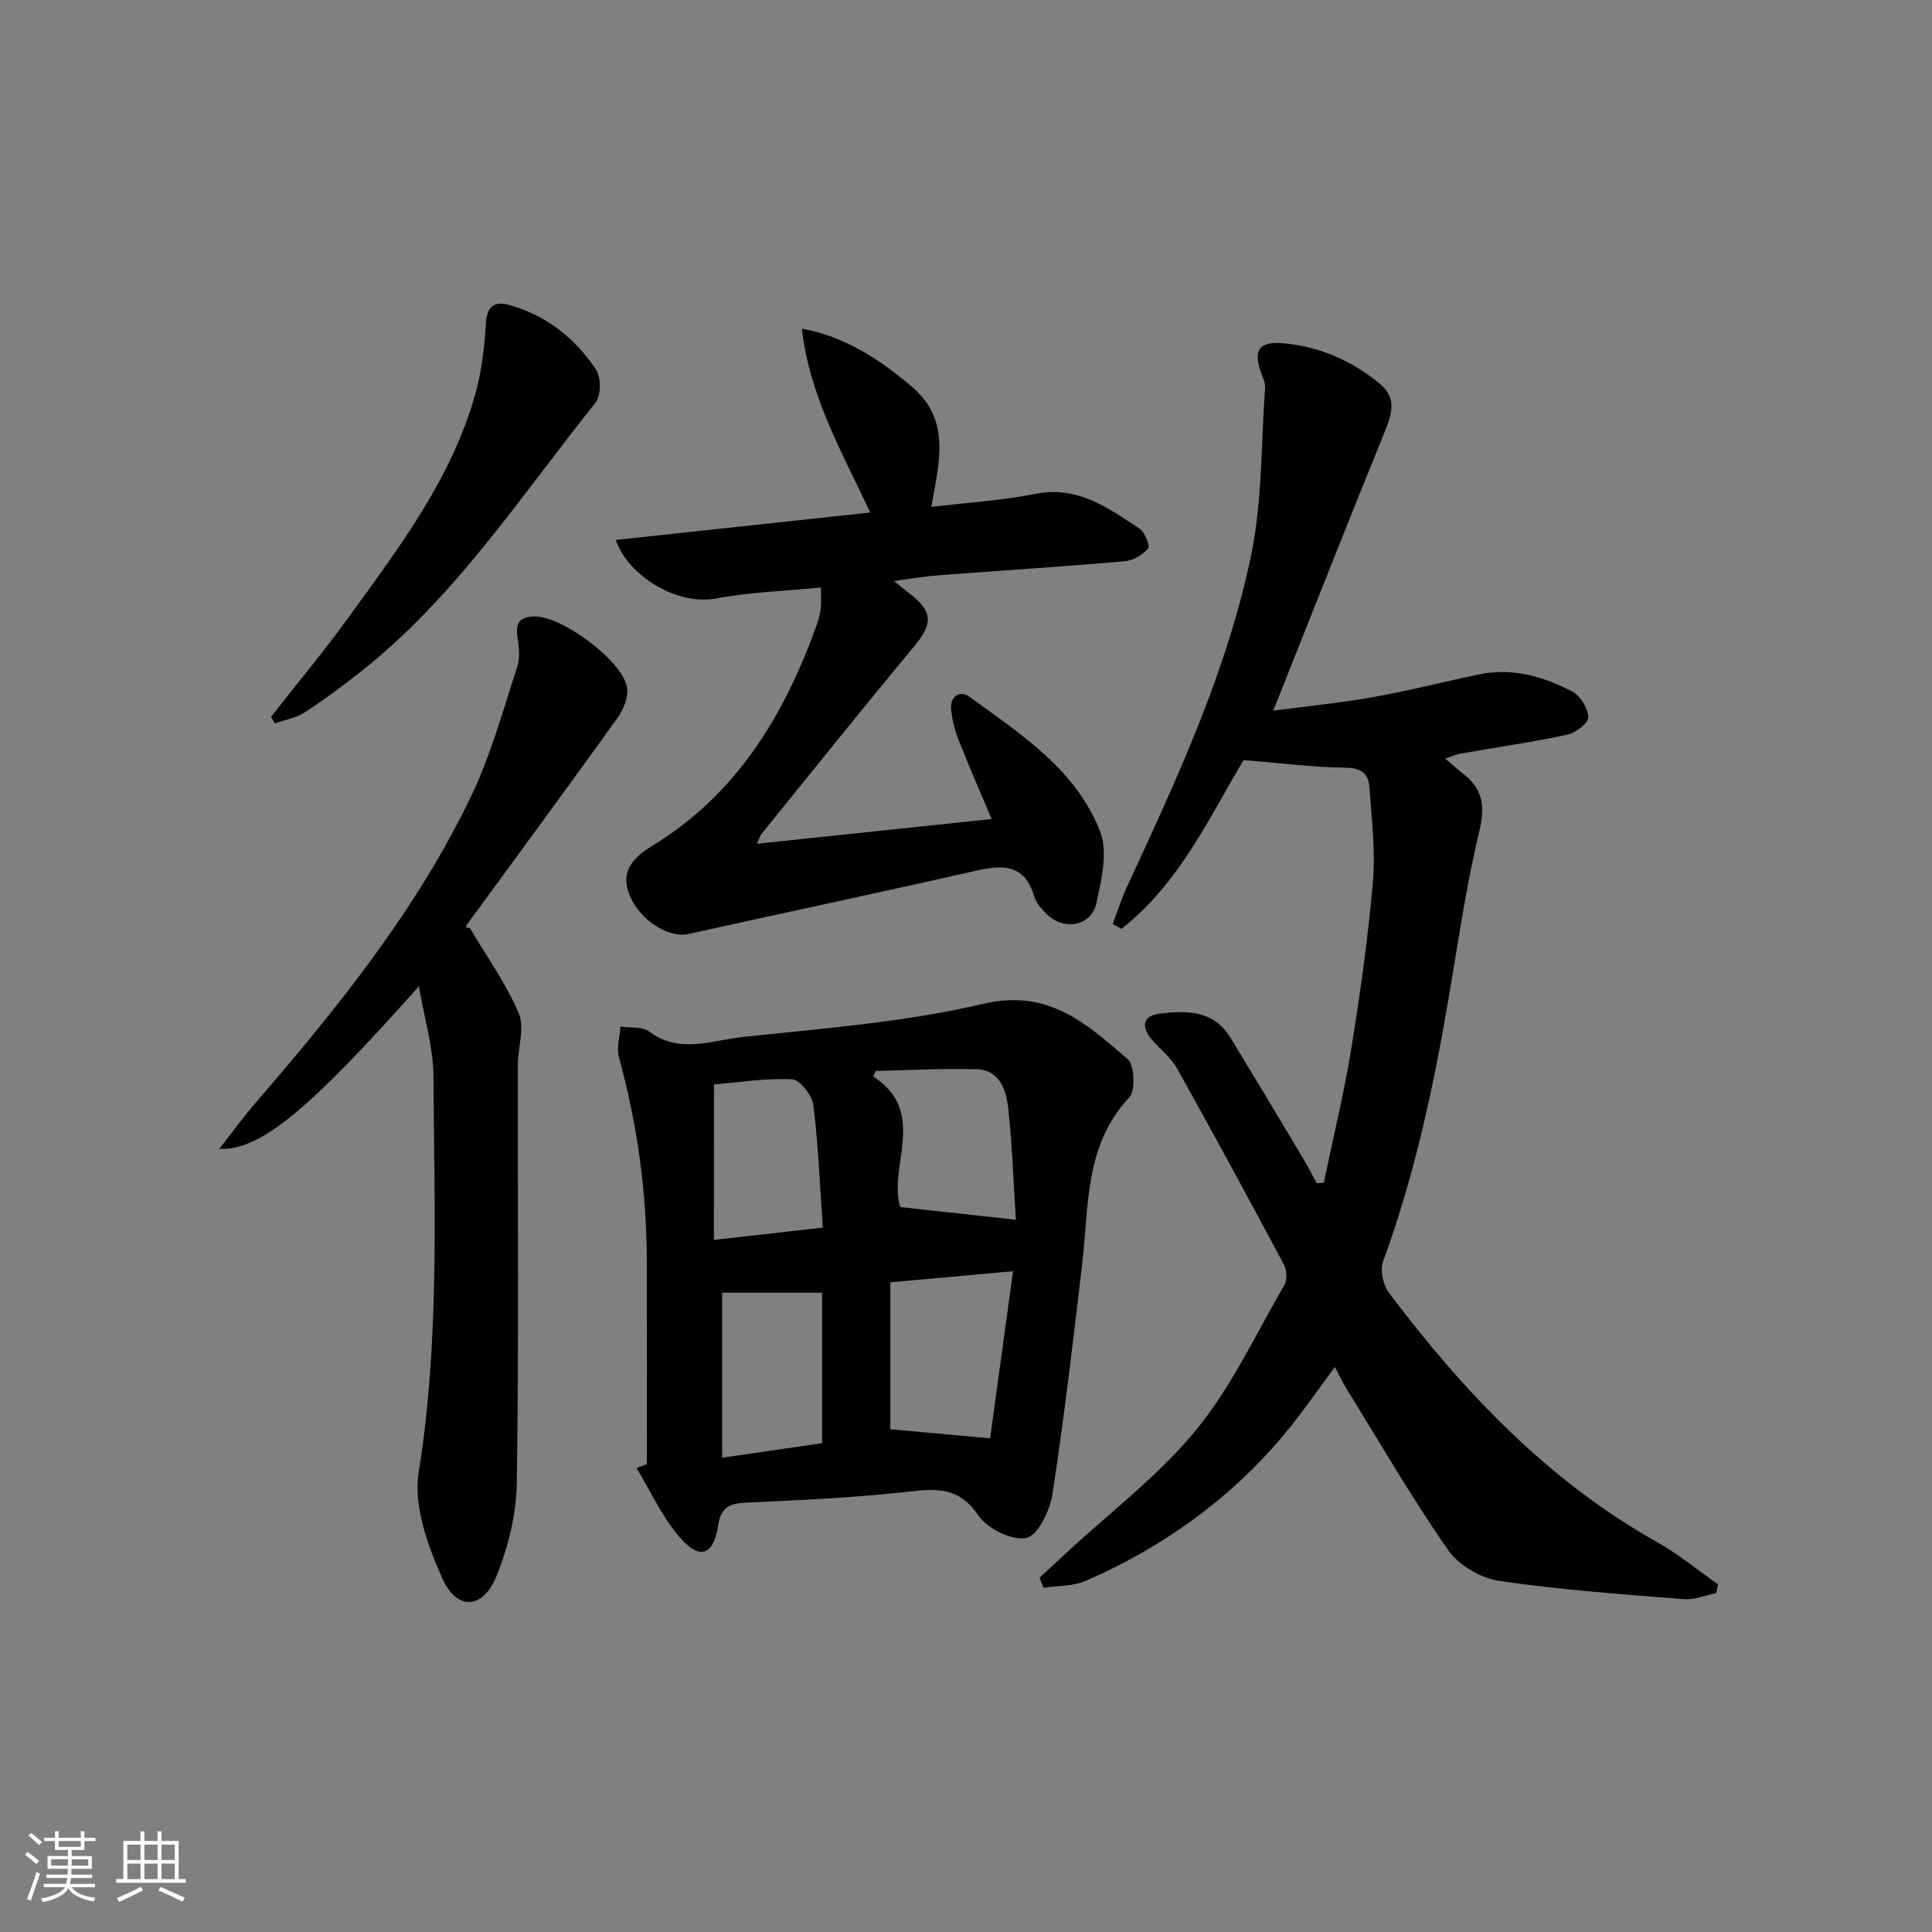
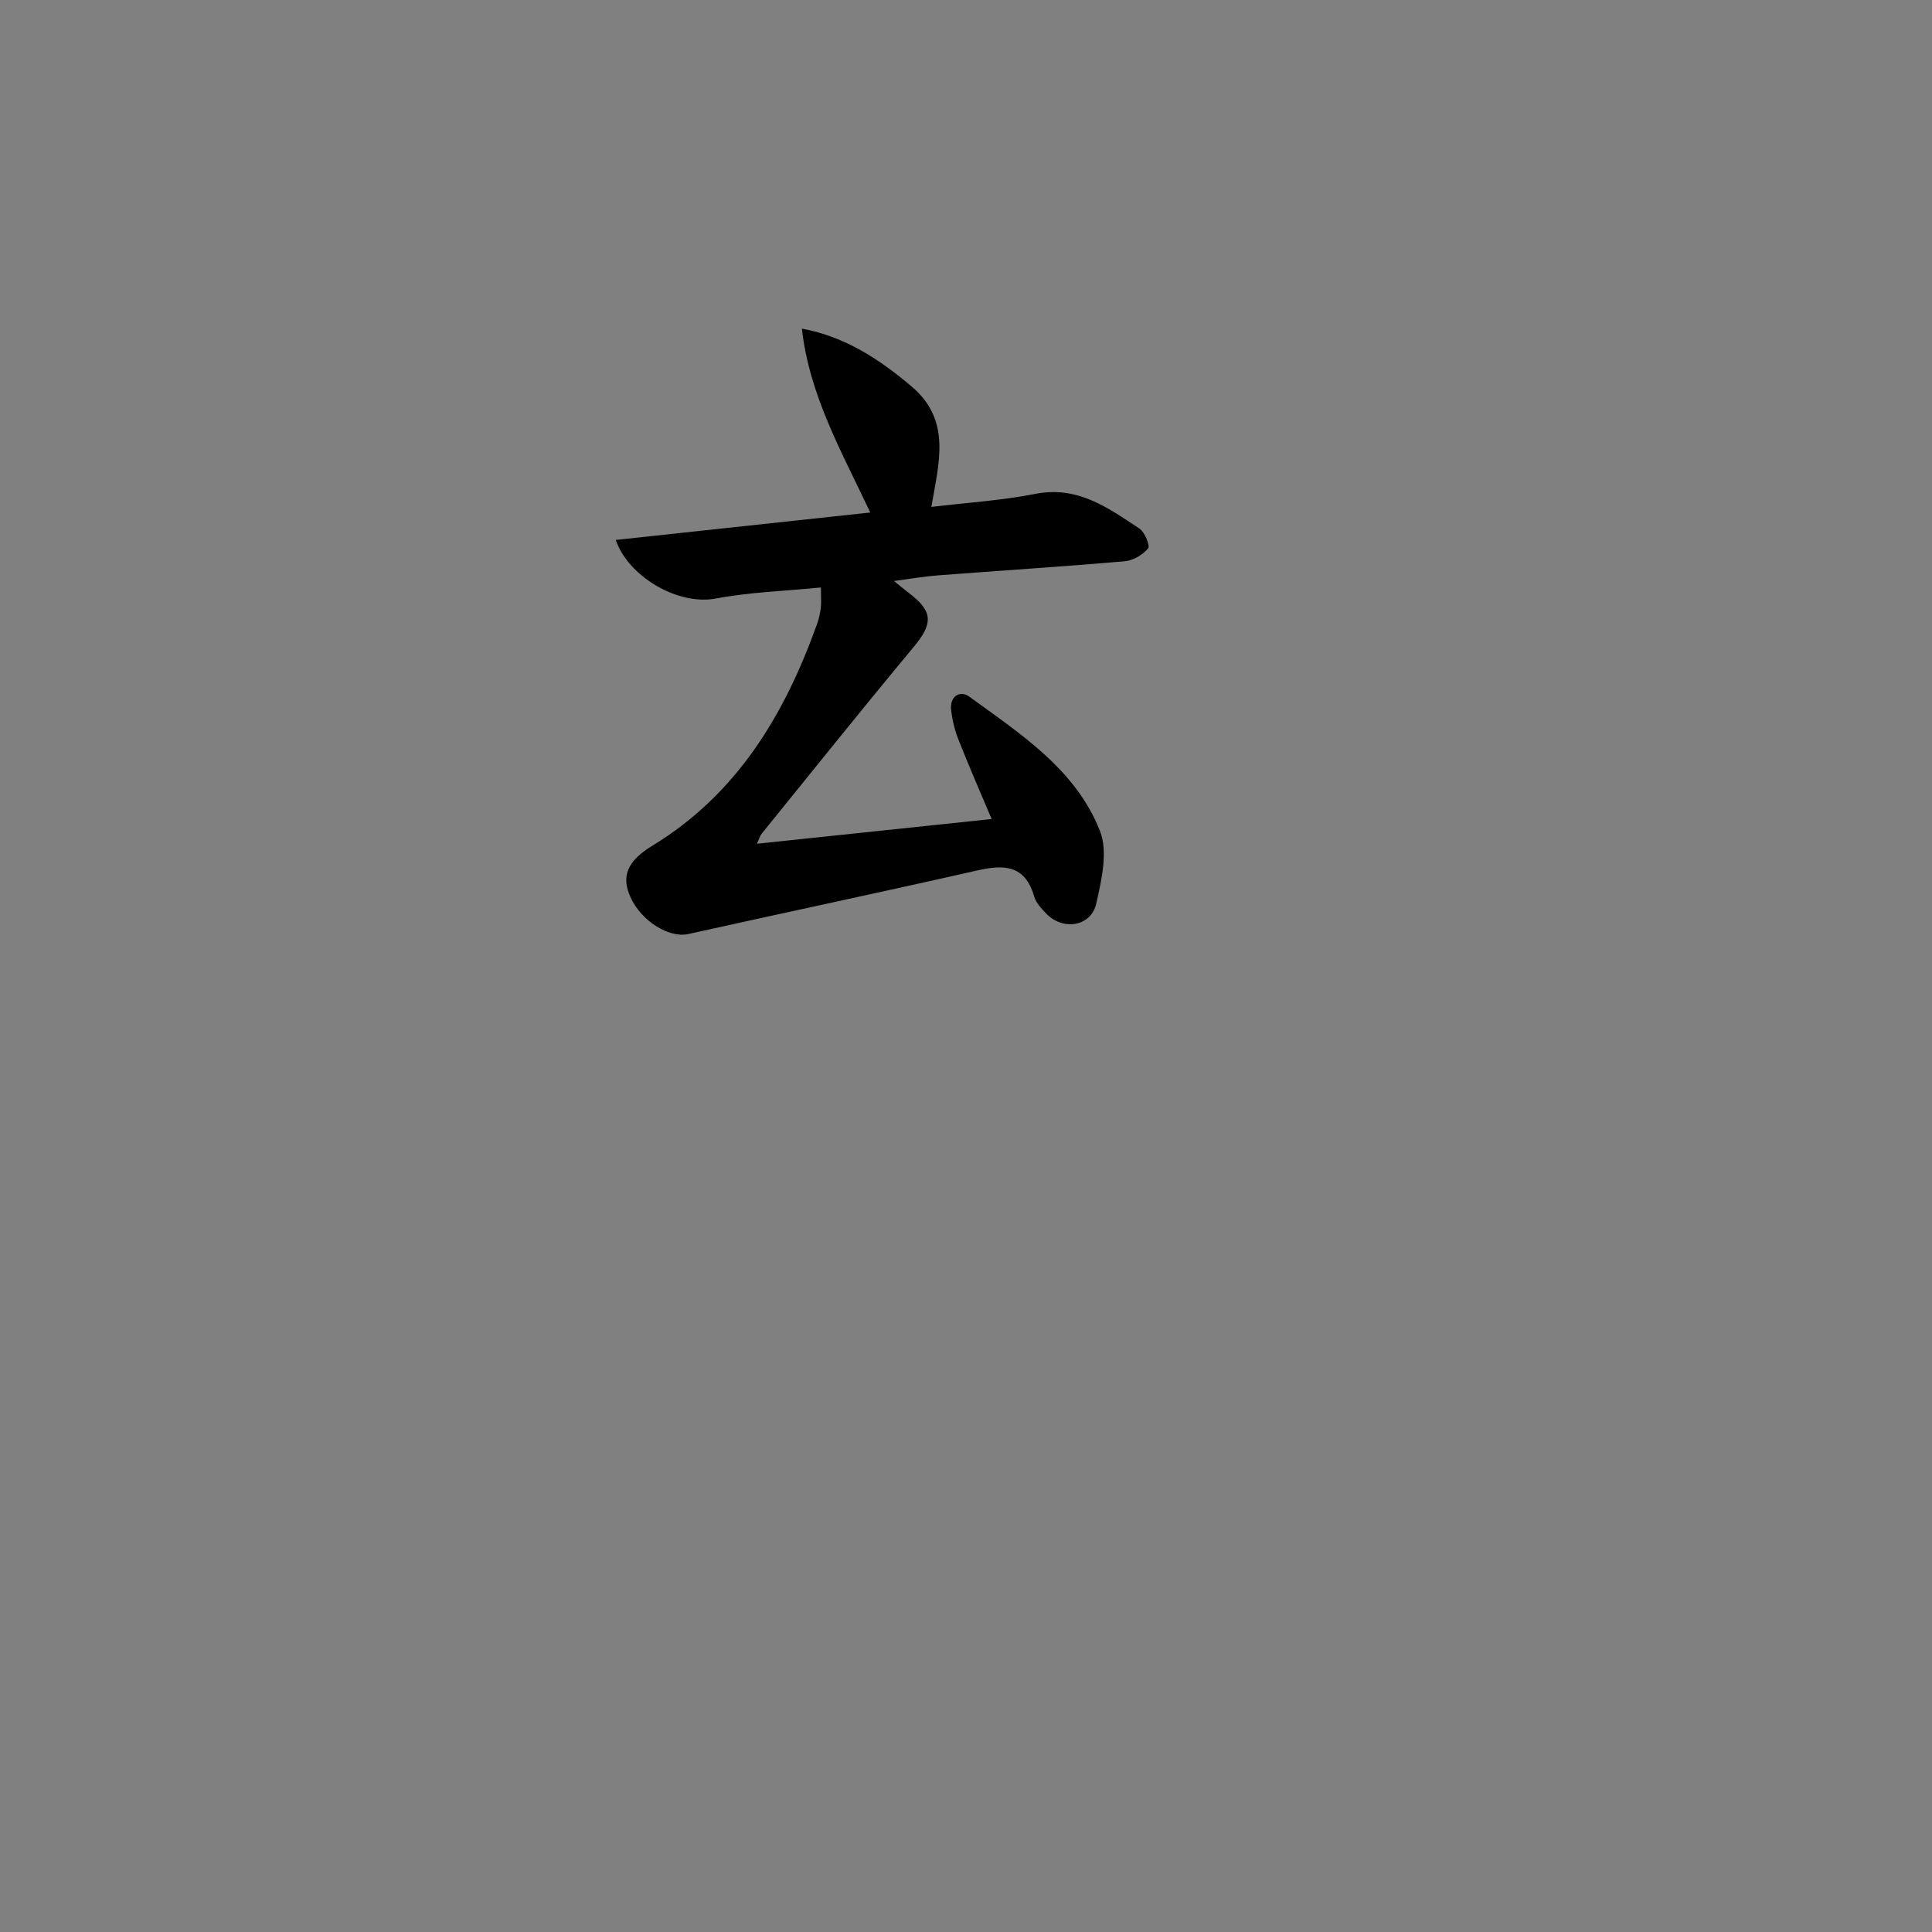
<svg xmlns="http://www.w3.org/2000/svg" enable-background="new 0 0 400 400" viewBox="0 0 400 400">
  <rect x="0" y="0" width="400" height="400" fill="#808080" stroke="none" />
-   <path d="m5.17 384 .55-.58c.85.61 1.65 1.24 2.4 1.87l-.59.64c-.83-.73-1.62-1.38-2.36-1.93m1.22 9.53-.82-.34c.71-1.76 1.37-3.64 1.98-5.63.24.13.5.25.76.36-.6 1.67-1.24 3.54-1.92 5.61m-.5-13.5.57-.54c.56.44 1.31 1.06 2.26 1.87l-.65.64c-.67-.66-1.4-1.32-2.18-1.97m3.25.46h2.24v-1.36h.77v1.36h4.57v-1.36h.76v1.36h2.28v.69h-2.28v1.84h-2.64v1.26h4.18v2.64h-4.21c0 .45-.02.86-.05 1.21h4.32v.69h-4.38c-.04.34-.1.75-.19 1.22h5.15v.69h-4.82c.87 1.19 2.51 1.92 4.93 2.19-.17.31-.3.57-.37.76-2.77-.49-4.52-1.41-5.26-2.76-.56 1.26-2.3 2.23-5.24 2.9-.12-.24-.26-.48-.43-.72 2.73-.55 4.38-1.34 4.96-2.38h-4.38v-.69h4.65c.1-.38.17-.79.21-1.22h-4.32v-.69h4.4c.03-.34.05-.75.05-1.21h-4.2v-2.64h4.23v-1.26h-2.69v-1.84h-2.24zm1.46 4.46v1.29h3.45c.01-.4.02-.57.01-.53v-.32-.45h-3.46zm1.55-2.59h4.57v-1.19h-4.57zm6.11 2.59h-3.42v.77c-.01.19-.01.37-.02.53h3.44z" fill="#fafbfc" />
-   <path d="m32.63 379.16h.82v1.98h3.54v7.89h1.46v.78h-14.37v-.78h1.46v-7.89h3.54v-1.98h.82v1.98h2.73zm-3.49 11.48.5.73c-1.61.82-3.28 1.63-5 2.42-.13-.27-.28-.55-.44-.82 1.75-.73 3.4-1.5 4.94-2.33m-2.78-5.55h2.73v-3.18h-2.73zm0 3.95h2.73v-3.2h-2.73zm3.54-3.95h2.73v-3.18h-2.73zm0 3.95h2.73v-3.2h-2.73zm7.89 4.68c-1.84-.92-3.51-1.7-5.02-2.32l.45-.73c1.89.8 3.57 1.55 5.04 2.23zm-1.62-11.81h-2.73v3.18h2.73zm-2.73 7.13h2.73v-3.2h-2.73z" fill="#fafbfc" />
  <g fill="#000001">
-     <path d="m257.46 157.37c-7 11.7-13.26 25.54-25.29 34.95-.6-.34-1.2-.68-1.79-1.02.96-2.53 1.76-5.12 2.89-7.57 10.34-22.32 20.78-44.69 25.78-68.89 2.32-11.23 2.04-23 2.87-34.53.07-.93-.36-1.93-.71-2.84-1.88-4.92-.65-6.9 4.66-6.39 7.44.72 14.12 3.63 19.88 8.44 3.27 2.73 2.57 5.85 1.11 9.45-7.76 19.04-15.28 38.17-23.24 58.16 6.96-.92 13.94-1.6 20.81-2.83 7.34-1.3 14.58-3.19 21.88-4.69 6.84-1.41 13.24.45 19.19 3.55 1.68.88 3.28 3.48 3.33 5.34.03 1.21-2.64 3.25-4.38 3.62-7.29 1.56-14.68 2.61-22.03 3.9-.92.16-1.8.58-3.2 1.05 1.52 1.28 2.59 2.25 3.72 3.13 4.05 3.14 4.58 6.7 3.35 11.83-2.63 10.94-4.26 22.12-6.13 33.23-3.19 19-7.17 37.78-13.82 55.94-.67 1.82.06 4.92 1.29 6.56 15.45 20.46 32.87 38.84 55.55 51.58 4.4 2.47 8.35 5.76 12.51 8.67-.12.61-.23 1.21-.35 1.82-2.24.45-4.52 1.43-6.71 1.26-12.74-1.02-25.52-1.91-38.15-3.77-3.84-.56-8.44-3.22-10.63-6.35-7.49-10.75-14.07-22.13-20.97-33.28-.87-1.4-1.56-2.91-2.5-4.67-3.72 4.96-7.05 9.88-10.86 14.39-11.14 13.18-24.89 22.96-40.64 29.86-2.65 1.16-5.87 1.01-8.83 1.46-.28-.69-.55-1.38-.83-2.08 1.87-1.73 3.75-3.46 5.62-5.2 9.01-8.36 19.02-15.91 26.75-25.33 7.38-9 12.43-19.93 18.34-30.1.6-1.04.52-3.03-.07-4.13-7.27-13.61-14.61-27.18-22.14-40.65-1.26-2.26-3.5-3.98-5.24-5.99-2.23-2.57-1.95-4.93 1.54-5.37 5.51-.7 11.19-.79 14.67 4.88 5.03 8.22 9.97 16.49 14.92 24.76 1.07 1.78 2.01 3.64 3.01 5.46.49-.04.98-.08 1.46-.12 1.93-9.32 4.2-18.58 5.72-27.97 1.86-11.46 3.47-22.98 4.46-34.54.54-6.38-.3-12.9-.73-19.34-.19-2.82-1.64-4.02-4.91-4.06-6.66-.1-13.33-.95-21.16-1.58z" />
-     <path d="m133.93 303.14c0-13.97.02-27.94-.01-41.91-.03-14.37-1.96-28.48-5.78-42.35-.53-1.94.18-4.22.32-6.34 2.02.31 4.52-.04 5.96 1.04 6.3 4.7 12.99 1.79 19.34 1.12 16.67-1.78 33.55-3.05 49.8-6.87 13.55-3.18 21.43 4.16 29.88 11.42 1.45 1.24 1.69 6.54.36 7.97-9.27 9.88-8.34 22.33-9.73 34.29-1.86 15.99-3.74 31.98-6.18 47.89-.52 3.38-3.05 8.56-5.41 9.01-3 .58-8.08-1.92-9.93-4.67-3.97-5.88-8.62-5.57-14.56-4.9-11.06 1.25-22.21 1.74-33.33 2.25-3.48.16-5.36.76-5.98 4.77-.95 6.19-3.8 7.19-7.94 2.44-3.66-4.2-6.02-9.54-8.96-14.37.73-.28 1.44-.54 2.15-.79zm71.06-5.35c1.5-10.91 3.09-22.54 4.75-34.6-9.11.83-16.82 1.52-25.41 2.3v30.42c6.4.58 12.73 1.16 20.66 1.88zm-57.18-41.08c7.76-.88 14.75-1.67 22.55-2.55-.63-8.94-.94-17.21-1.97-25.38-.26-2.02-2.8-5.26-4.41-5.33-5.53-.25-11.11.66-16.16 1.08-.01 11.04-.01 21.42-.01 32.18zm62.51-4.17c-.46-7.18-.72-15.13-1.57-23.01-.41-3.78-1.71-8-6.54-8.15-6.96-.22-13.95.2-20.93.35-.16.39-.32.77-.48 1.16 11.44 7.4 2.99 18.58 5.6 27.02 7.77.85 15.3 1.68 23.92 2.63zm-40.12 15.1c-7.72 0-14.55 0-20.68 0v34.16c7.59-1.1 14.25-2.07 20.68-3 0-10.62 0-20.85 0-31.16z" />
    <path d="m156.71 174.69c16.37-1.72 32.3-3.4 48.6-5.12-2.32-5.5-4.7-10.92-6.87-16.43-.78-1.97-1.3-4.11-1.52-6.22-.29-2.8 1.87-4.06 3.77-2.68 10.61 7.73 22.05 15.07 27.06 27.84 1.68 4.27.31 10.12-.78 14.99-1.06 4.74-6.83 5.68-10.29 2.15-1.03-1.06-2.18-2.28-2.57-3.63-1.89-6.55-6.27-6.63-11.84-5.36-19.89 4.51-39.85 8.73-59.76 13.15-3.96.88-9.71-2.62-11.98-7.64-1.95-4.32-.67-7.47 4.51-10.63 17.55-10.68 27.37-27.1 34.09-45.82.39-1.08.66-2.23.8-3.37.14-1.13.03-2.3.03-4.29-7.43.74-14.71.96-21.78 2.29-7.91 1.49-18.15-4.63-20.69-12.13 17.48-1.88 34.82-3.75 52.69-5.68-6-12.75-12.6-24.25-14.16-38.07 8.98 1.66 16.05 6.34 22.7 11.96 8.32 7.03 5.66 15.79 4.11 24.95 7.24-.87 14.52-1.32 21.61-2.71 8.71-1.7 14.99 2.92 21.46 7.19 1.11.74 2.26 3.57 1.8 4.11-1.11 1.33-3.09 2.51-4.82 2.66-12.91 1.12-25.84 1.94-38.77 2.93-2.75.21-5.48.69-9.02 1.16 1.46 1.18 2.3 1.89 3.17 2.55 4.94 3.76 4.92 6.28.96 11.04-10.64 12.79-21.03 25.78-31.51 38.71-.37.47-.54 1.12-1 2.1z" />
-     <path d="m86.73 204.2c-23.04 25.88-32.84 34.01-41.34 33.66 2.76-3.51 5.04-6.66 7.57-9.59 17-19.69 33.32-39.92 44.63-63.53 4.06-8.47 6.55-17.7 9.5-26.68.62-1.9.36-4.23.04-6.28-.44-2.86.61-4.05 3.38-4.16 5.62-.24 18.42 9.14 19.32 14.76.31 1.95-.74 4.53-1.97 6.24-10.28 14.33-20.75 28.52-31.15 42.76-.28.38-.4.88.56.74 3.46 5.85 7.49 11.46 10.13 17.66 1.28 3.01-.18 7.13-.19 10.75-.04 28.82.22 57.65-.21 86.46-.1 6.45-1.74 13.2-4.16 19.22-2.82 7.02-8.24 7.38-11.29.52-3-6.75-5.97-14.94-4.87-21.84 4.38-27.36 3.23-54.79 3.06-82.22-.05-5.83-1.85-11.64-3.01-18.47z" />
-     <path d="m56.1 148.42c5.31-6.78 10.84-13.4 15.89-20.37 10.52-14.53 21.52-28.88 26.44-46.56 1.31-4.71 1.88-9.7 2.17-14.59.21-3.57 1.87-4.57 4.76-3.78 7.68 2.13 13.69 6.86 18.02 13.38 1.09 1.63 1.08 5.45-.1 6.91-15.5 19.3-29.05 40.35-48.87 55.87-3.66 2.87-7.39 5.68-11.3 8.2-1.81 1.17-4.13 1.55-6.22 2.29-.27-.45-.53-.9-.79-1.35z" />
+     <path d="m56.1 148.42z" />
  </g>
</svg>